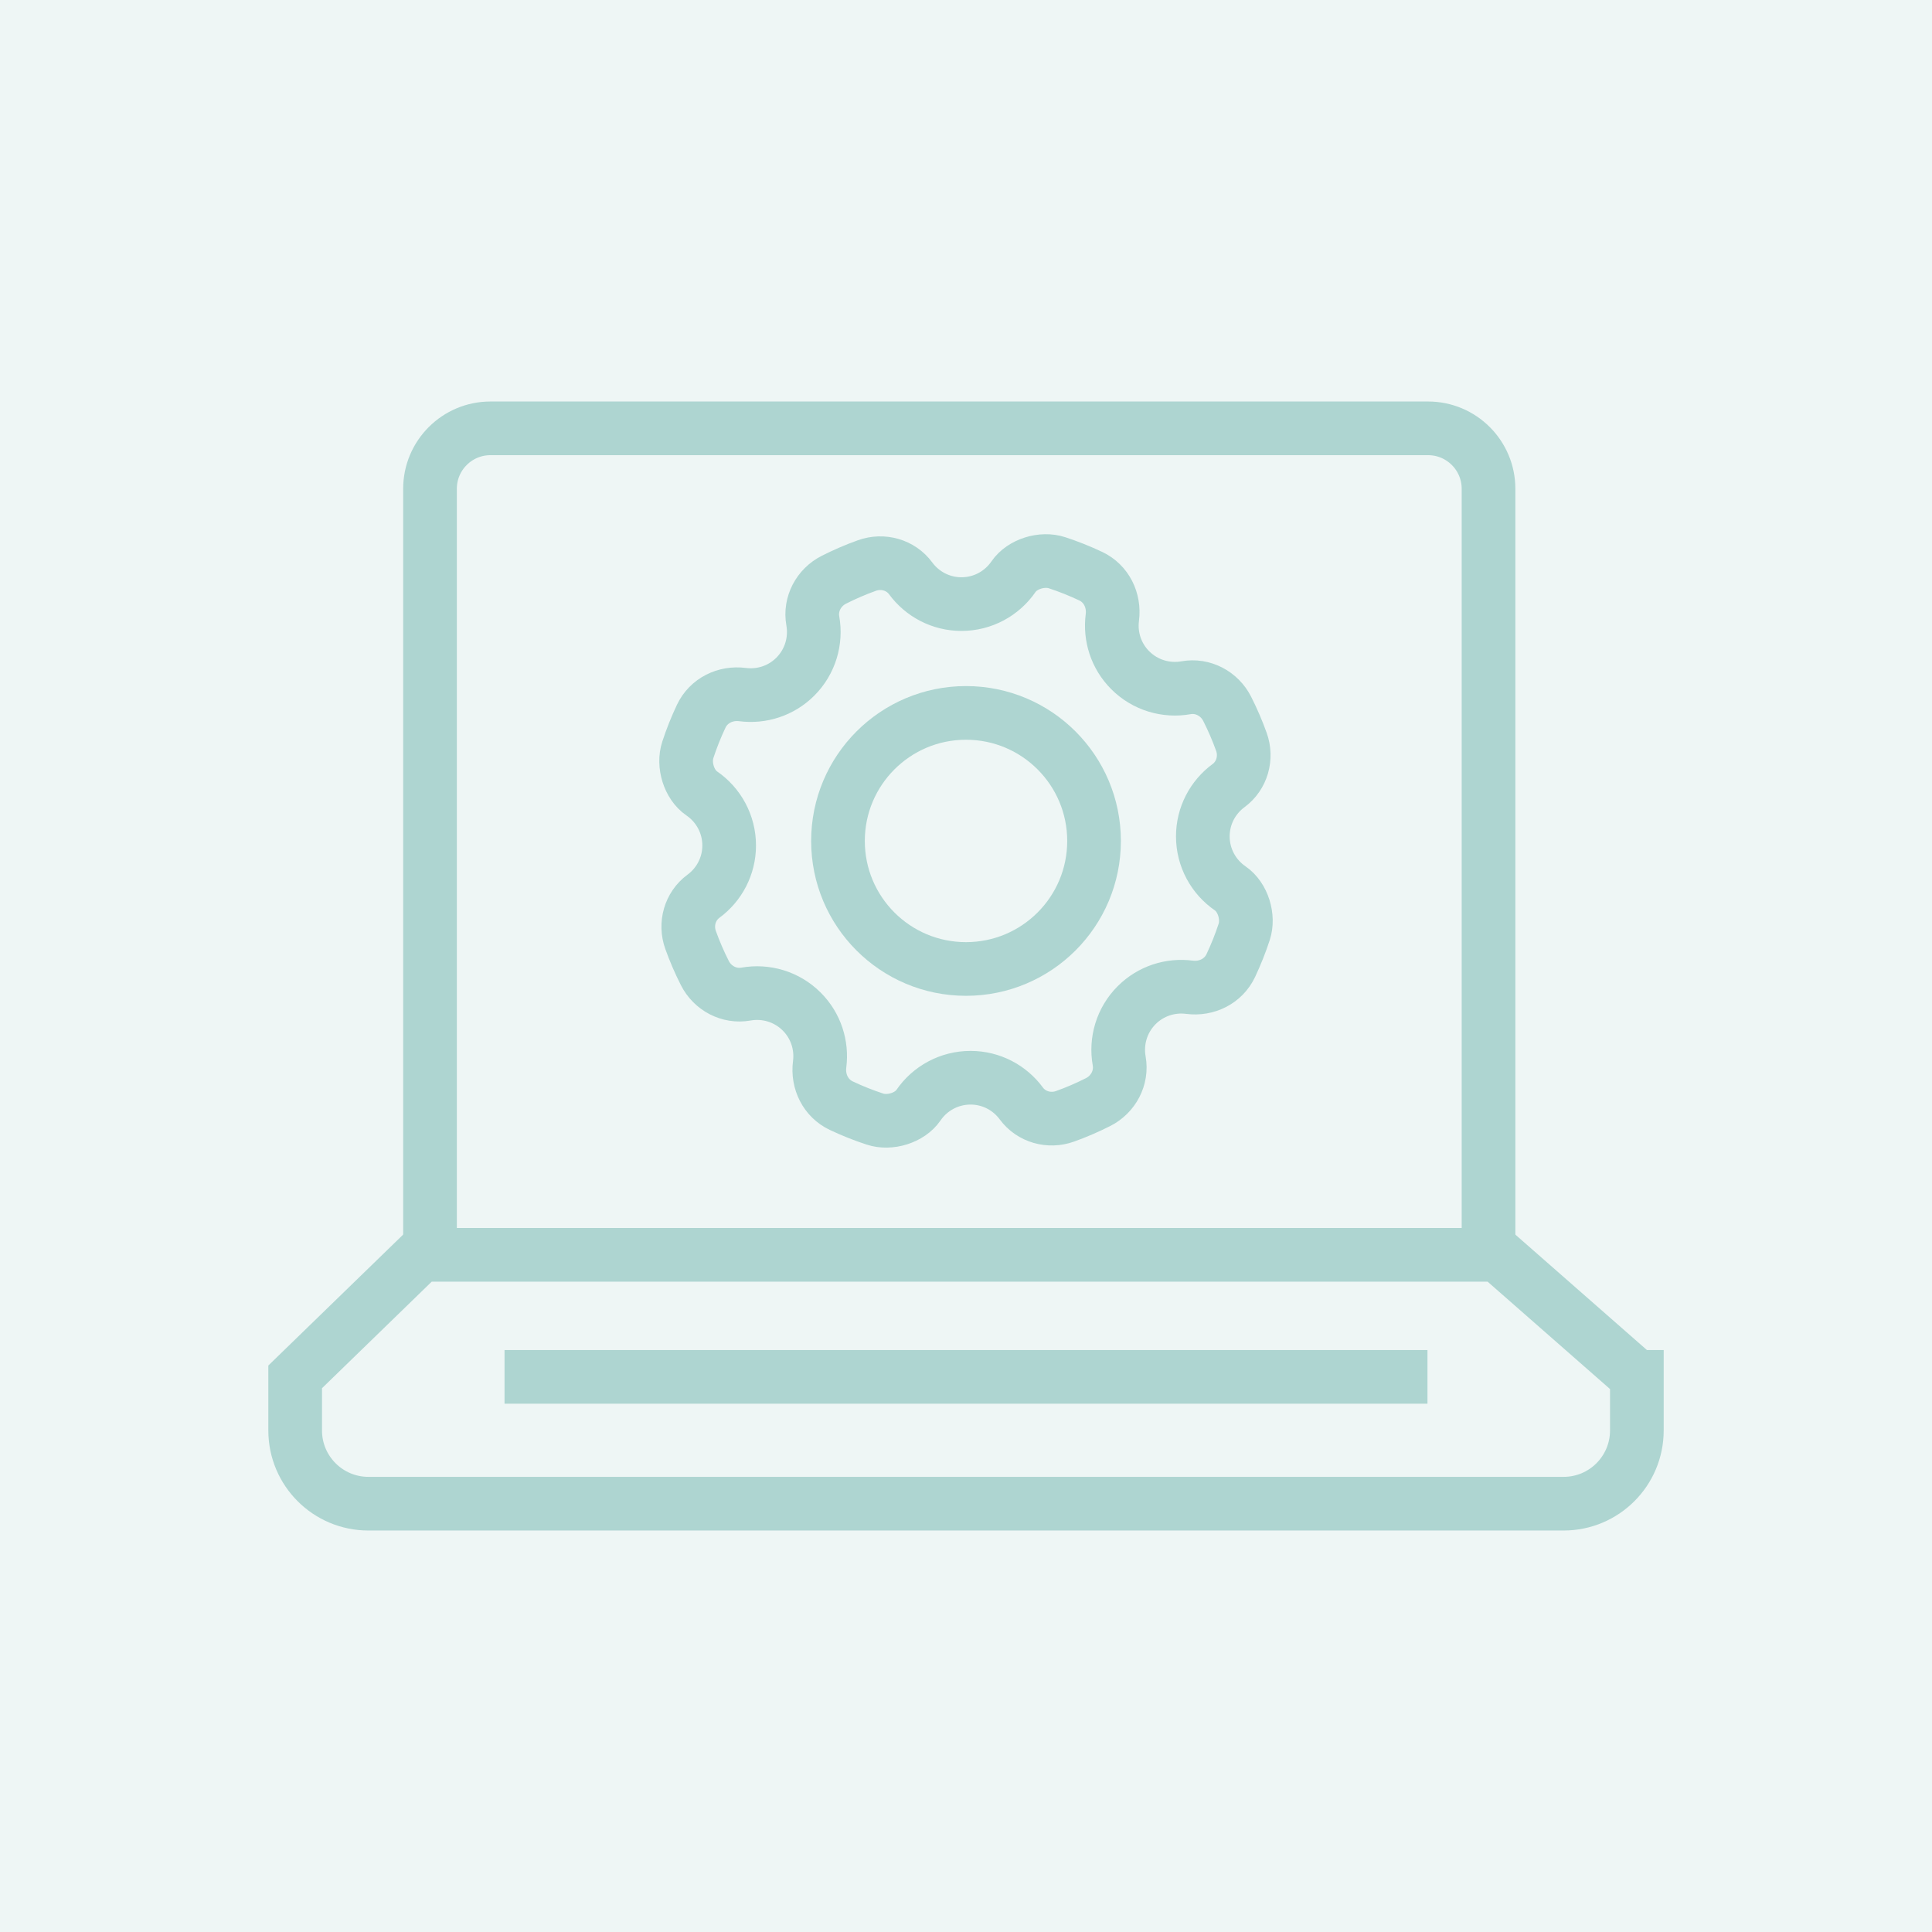
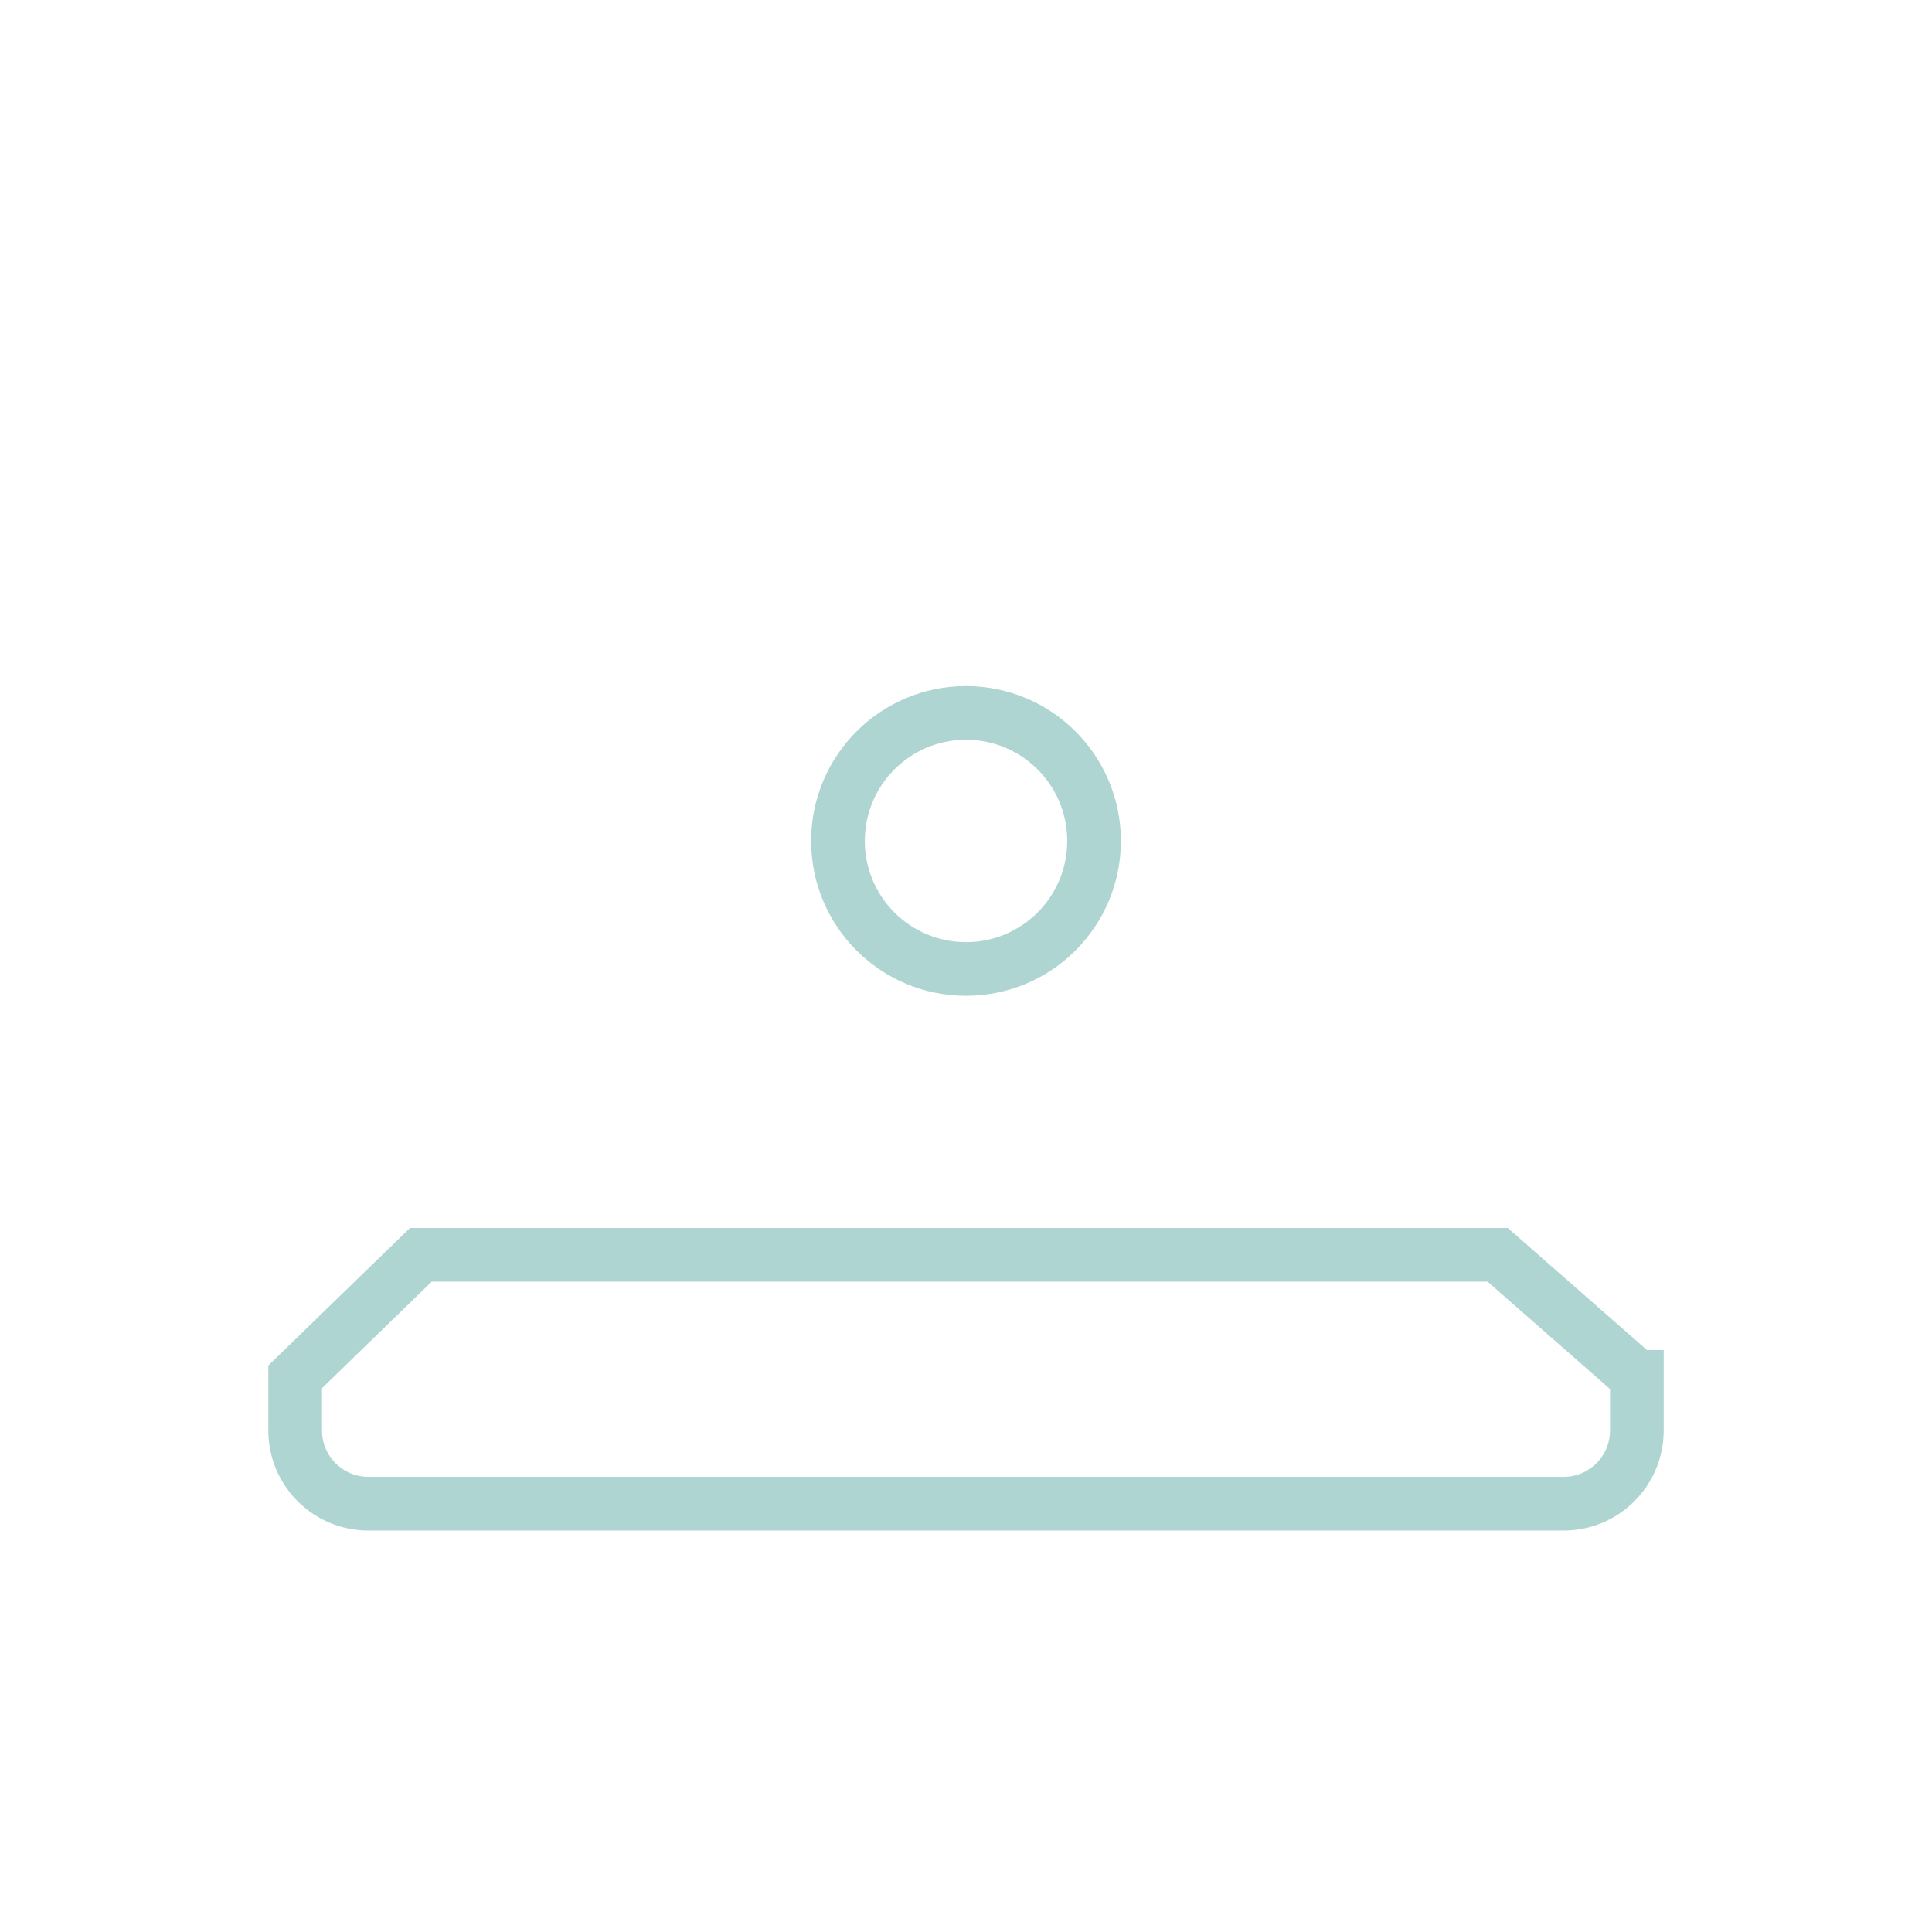
<svg xmlns="http://www.w3.org/2000/svg" id="Ebene_1" data-name="Ebene 1" viewBox="0 0 72 72">
  <defs>
    <style>
      .cls-1 {
        fill: #aed5d1;
        opacity: .2;
      }

      .cls-2 {
        fill: none;
        stroke: #aed5d1;
        stroke-miterlimit: 10;
        stroke-width: 2px;
      }
    </style>
  </defs>
-   <rect class="cls-1" width="72" height="72" />
  <g>
    <g>
-       <path class="cls-2" d="m44.826,31.169c0-.769.372-1.46.959-1.892.505-.372.691-1.038.479-1.629-.152-.424-.33-.836-.531-1.233-.287-.567-.907-.897-1.532-.785-.739.132-1.52-.092-2.08-.652h0c-.531-.531-.758-1.261-.667-1.965.083-.641-.223-1.266-.808-1.542-.406-.191-.825-.359-1.256-.5-.551-.18-1.29.041-1.619.519-.428.624-1.143,1.023-1.941,1.023-.769,0-1.46-.372-1.892-.959-.372-.505-1.038-.691-1.629-.479-.424.152-.836.33-1.233.531-.567.287-.897.907-.785,1.532.132.739-.092,1.52-.652,2.08-.531.531-1.261.758-1.965.667-.641-.083-1.266.223-1.542.808-.192.406-.359.825-.5,1.256-.18.551.041,1.29.519,1.619.624.428,1.023,1.143,1.023,1.941,0,.769-.372,1.46-.959,1.892-.505.372-.691,1.038-.479,1.628.152.424.33.836.531,1.233.287.567.907.897,1.532.785.739-.132,1.52.092,2.08.652.531.531.758,1.261.667,1.965-.083.641.223,1.266.808,1.542.406.192.825.359,1.256.5.551.18,1.29-.041,1.619-.519.428-.624,1.143-1.023,1.941-1.023.769,0,1.46.372,1.892.959.372.505,1.038.691,1.629.479.424-.152.836-.33,1.233-.531.567-.287.897-.907.785-1.532-.132-.739.092-1.52.652-2.08.531-.531,1.261-.758,1.965-.667.641.083,1.266-.223,1.542-.808.191-.406.359-.825.5-1.256.18-.551-.041-1.29-.519-1.619-.624-.428-1.023-1.143-1.023-1.941Z" />
-       <path class="cls-2" d="m40.772,31.34c0,2.635-2.136,4.771-4.772,4.771s-4.771-2.136-4.771-4.771,2.136-4.772,4.771-4.772,4.772,2.136,4.772,4.772Z" />
+       <path class="cls-2" d="m40.772,31.34c0,2.635-2.136,4.771-4.772,4.771s-4.771-2.136-4.771-4.771,2.136-4.772,4.771-4.772,4.772,2.136,4.772,4.772" />
    </g>
    <g>
      <g>
-         <path class="cls-2" d="m16.025,46.763v-28.547c0-1.244,1.009-2.253,2.253-2.253h34.942c1.244,0,2.253,1.009,2.253,2.253v28.547" />
        <path class="cls-2" d="m61,51.312l-5.186-4.549H15.684l-4.684,4.549v1.996c0,1.508,1.222,2.73,2.73,2.73h44.541c1.508,0,2.73-1.222,2.73-2.73v-1.996Z" />
      </g>
-       <line class="cls-2" x1="18.802" y1="51.312" x2="53.198" y2="51.312" />
    </g>
  </g>
</svg>